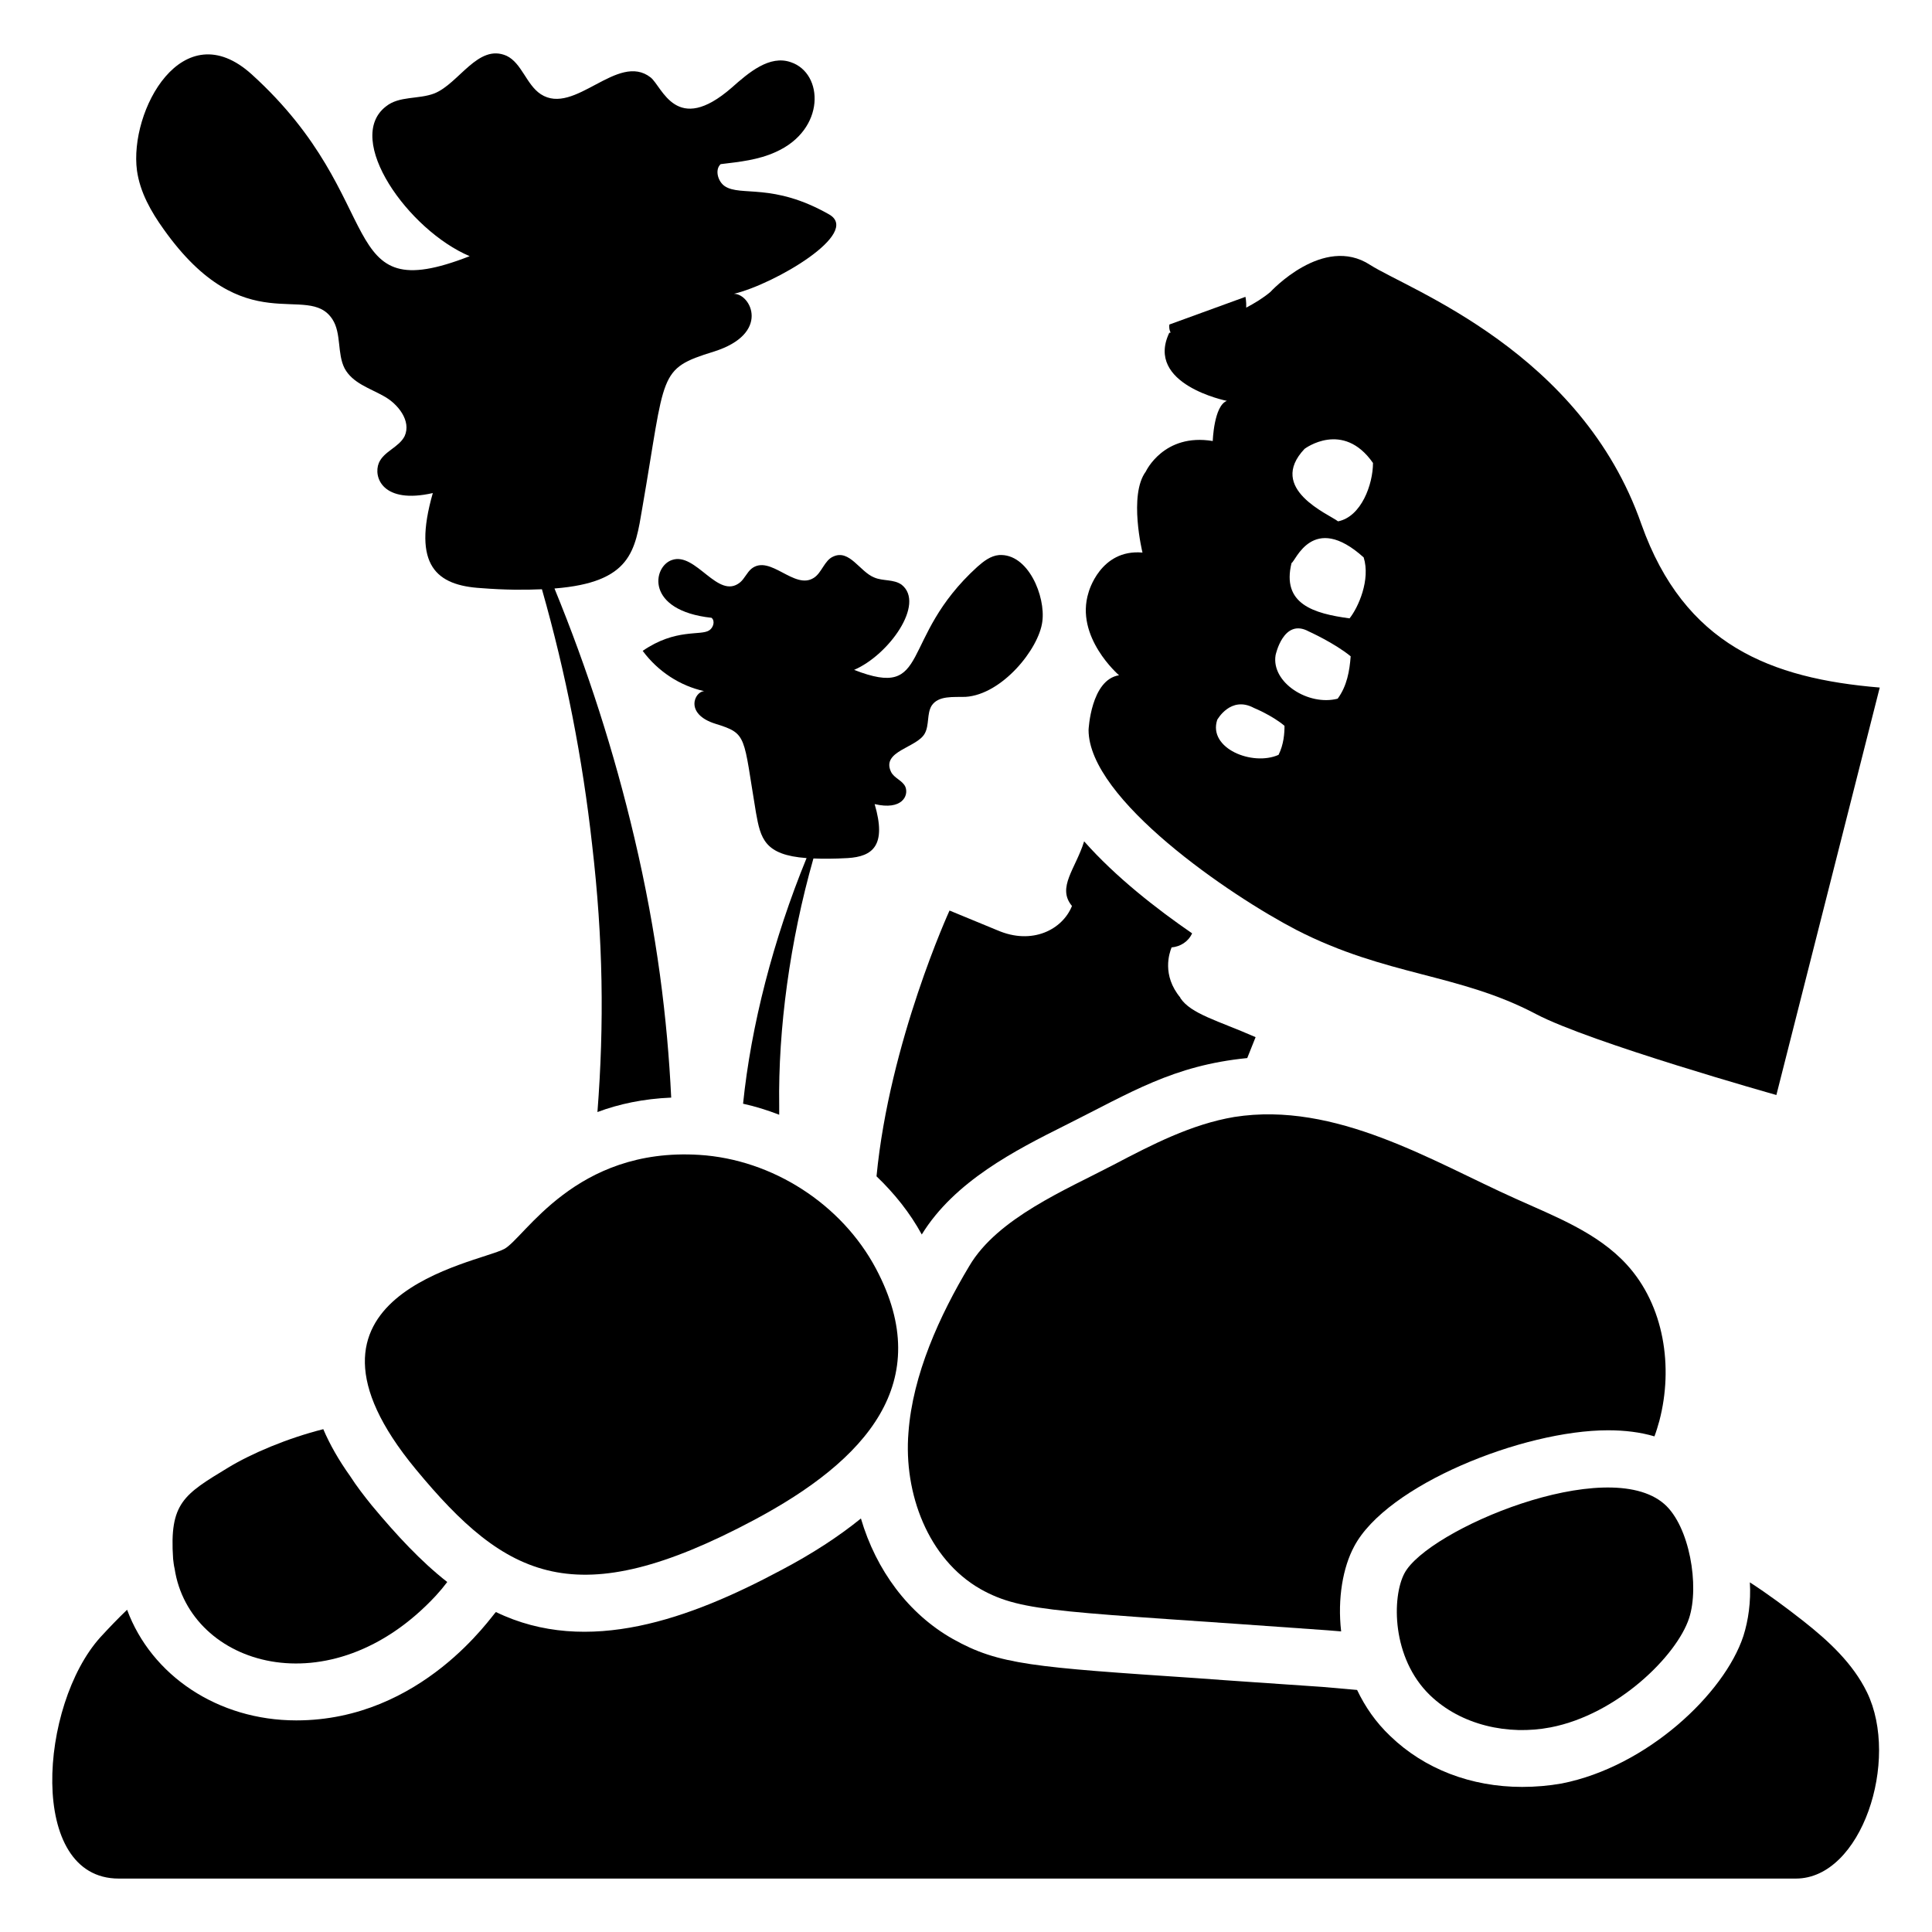
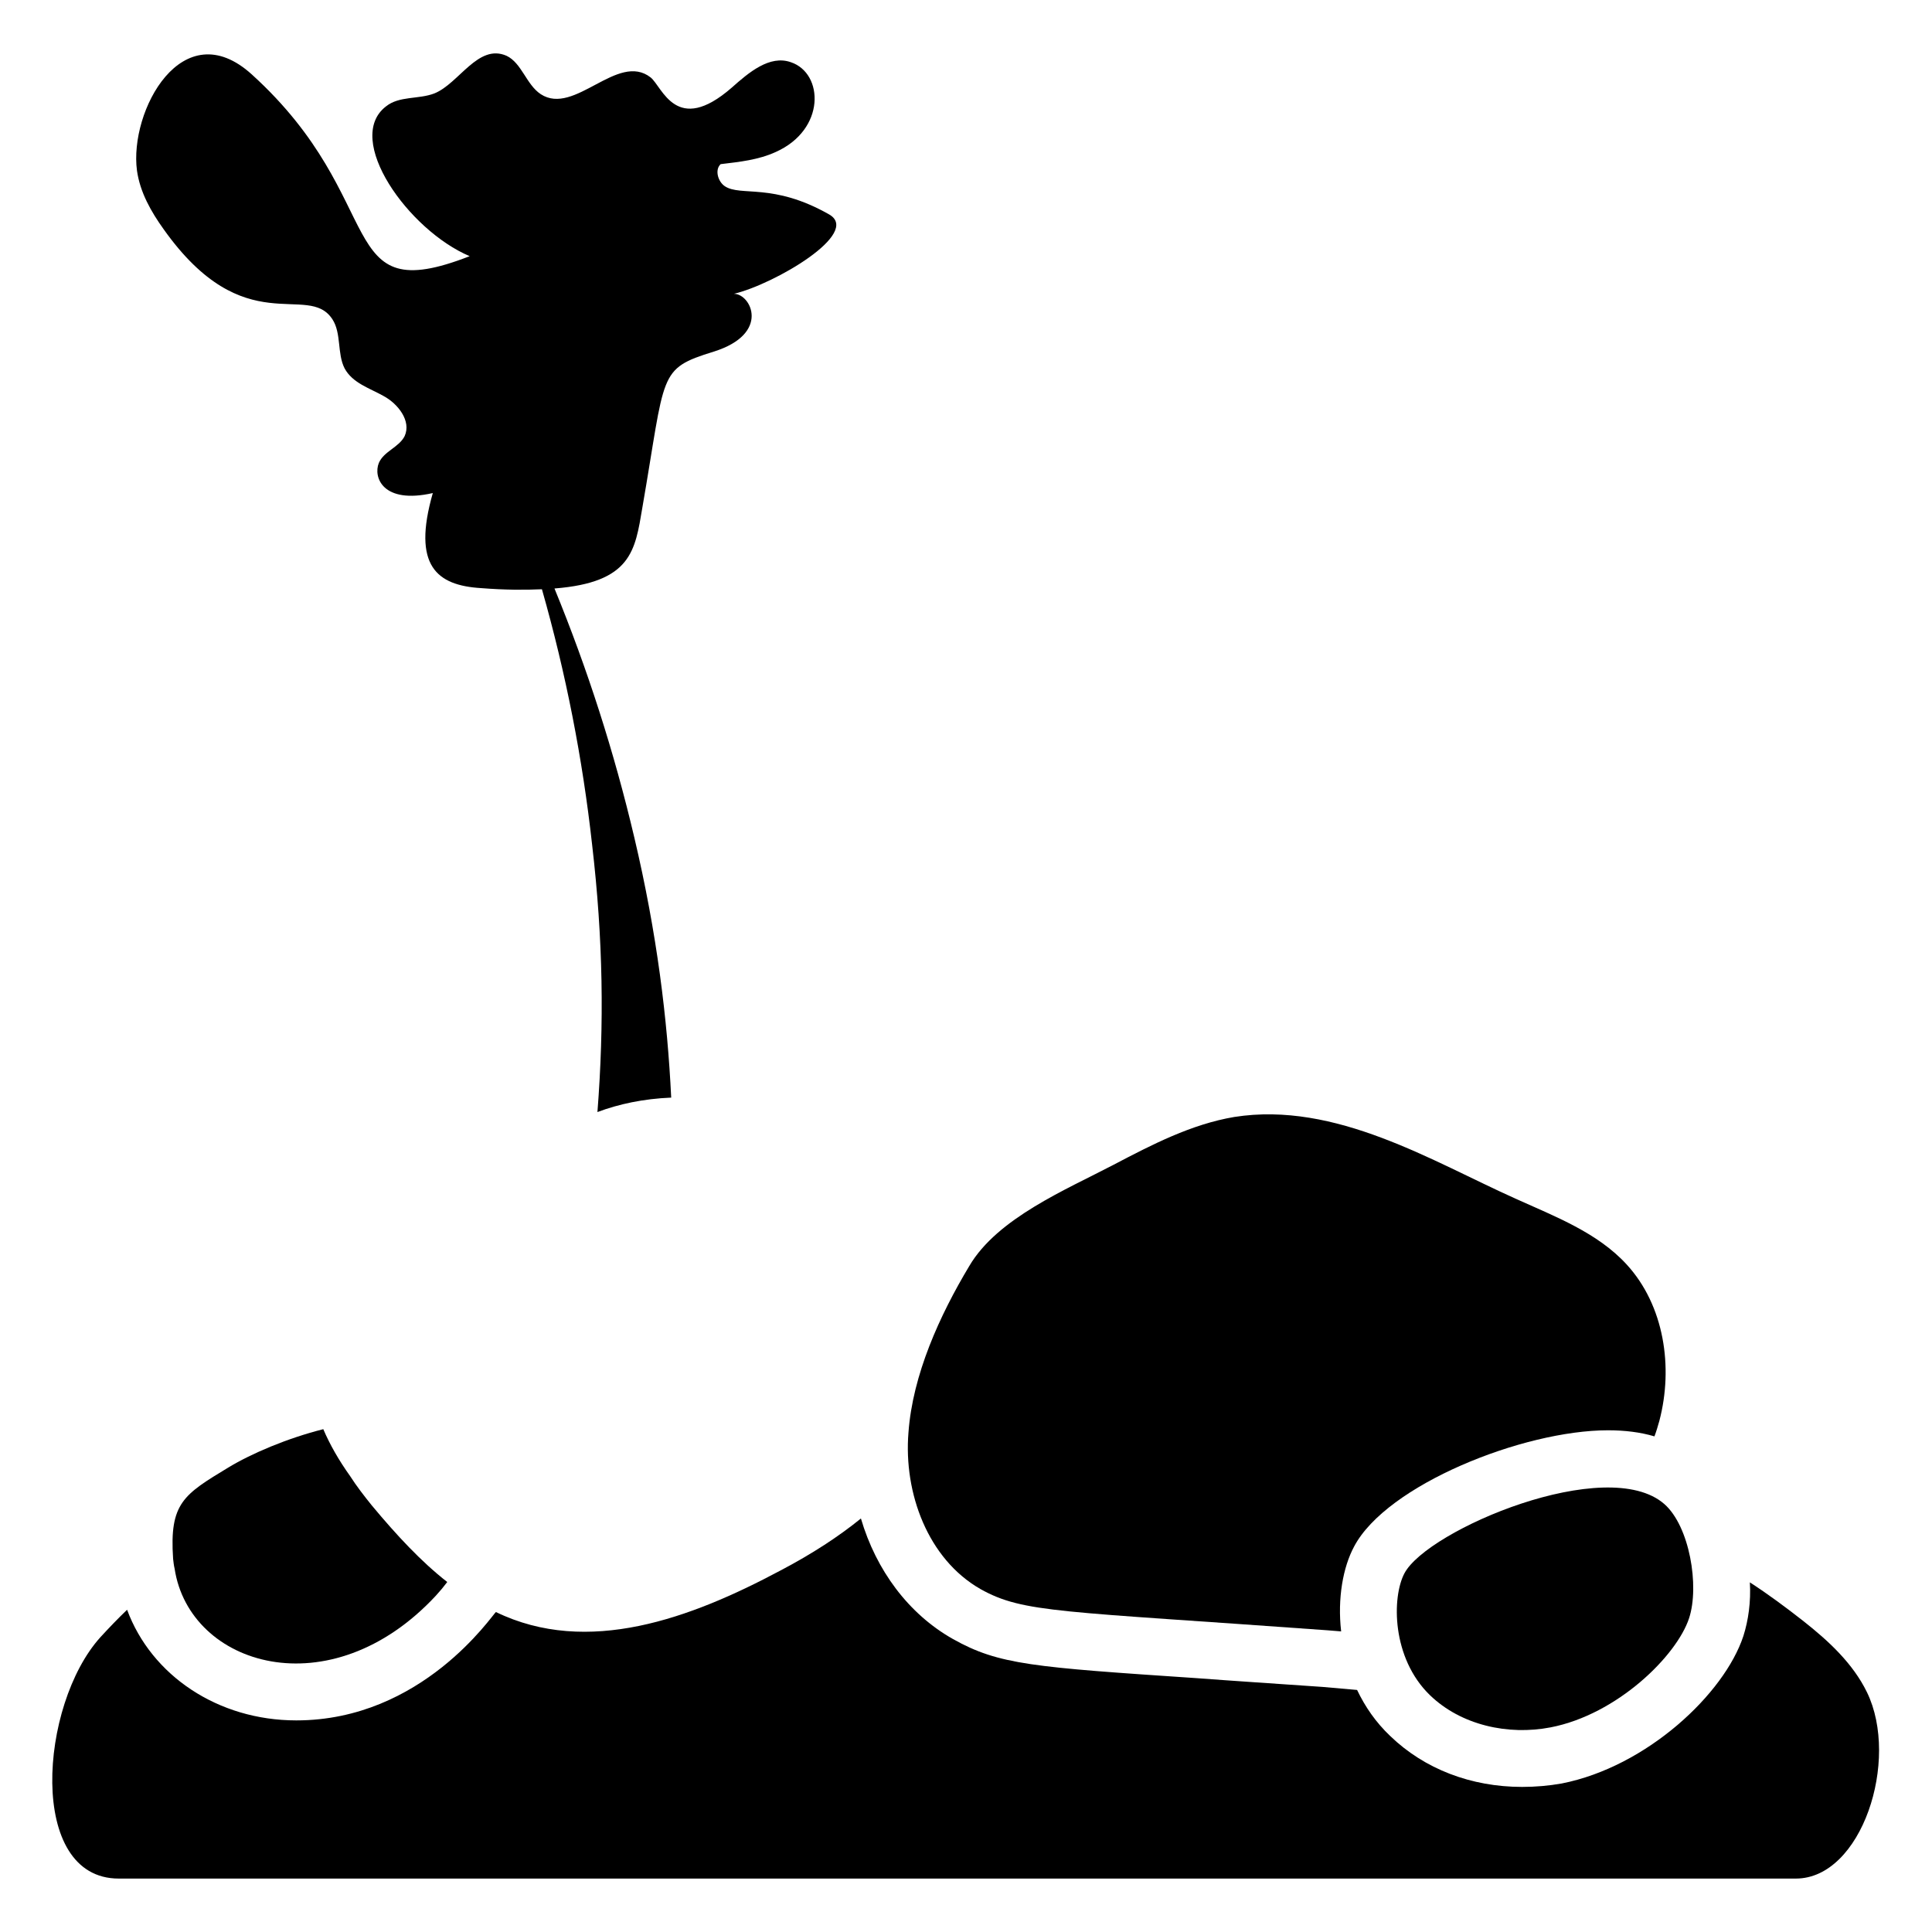
<svg xmlns="http://www.w3.org/2000/svg" fill="#000000" width="800px" height="800px" version="1.1" viewBox="144 144 512 512">
  <g>
    <path d="m187.36 204.74c21.461 30.23 38.188 13.805 44.738 23.879 2.418 3.727 1.211 9.07 3.223 13 2.117 3.93 6.648 5.238 10.379 7.356 3.727 2.016 7.356 6.551 5.543 10.578-1.512 3.023-5.543 4.031-6.852 7.152-1.512 3.727 1.008 10.984 14.309 7.961-5.543 19.348 1.109 24.484 12.797 25.191 6.348 0.504 11.586 0.504 16.121 0.301 6.348 22.27 10.781 44.941 13.301 67.711 2.922 25.09 3.223 47.457 1.41 70.836 5.644-2.117 12.191-3.527 19.547-3.828-1.008-20.758-3.727-43.328-9.773-68.922-5.34-22.672-12.395-44.637-21.16-66 20.453-1.613 21.363-10.078 23.277-21.363 6.246-35.973 4.031-36.777 18.941-41.414 15.113-4.734 9.875-15.316 5.34-15.316 10.68-2.519 33.957-16.121 25.191-21.059-14.914-8.465-23.375-4.637-27.609-7.457-1.812-1.211-2.719-4.332-1.109-5.844 5.039-0.605 9.977-1.109 14.609-3.223 13.301-5.945 12.695-20.859 4.031-23.781-5.644-2.016-11.184 2.719-15.719 6.75-14.711 12.797-18.34-0.203-21.461-2.719-8.766-6.852-20.152 10.277-29.121 4.434-3.828-2.519-5.039-8.262-9.07-10.176-7.559-3.324-12.594 7.356-19.145 9.977-4.231 1.613-9.27 0.605-12.797 3.426-11.285 8.664 5.945 32.848 22.168 39.699-36.375 14.207-20.758-14.609-57.738-48.164-18.34-16.625-32.547 9.672-30.43 25.492 0.812 5.75 3.734 10.887 7.059 15.523z" />
-     <path d="m359.66 297.14c-5.141 3.324-11.586-6.348-16.523-2.418-1.211 1.008-1.812 2.621-3.023 3.629-5.844 4.734-11.688-8.16-18.035-5.945-5.137 1.715-7.152 13.402 10.48 15.316 1.008 0.805 0.504 2.621-0.605 3.324-2.215 1.512-8.867-0.605-17.633 5.441 4.031 5.441 9.875 9.27 16.324 10.68-2.519 0-5.441 6.047 3.023 8.664 8.465 2.621 7.254 3.125 10.68 23.578 1.211 6.75 2.215 11.184 13.402 11.992-8.867 21.664-14.711 44.438-16.828 65.094 3.223 0.703 6.449 1.715 9.574 2.922v-2.418c-0.301-20.254 2.82-43.527 9.07-65.496 2.519 0.102 5.441 0.102 9.07-0.102 6.648-0.402 10.379-3.324 7.152-14.309 7.254 1.715 9.07-2.215 8.16-4.535-0.707-1.715-3.023-2.316-3.828-4.031-2.621-5.543 6.953-6.348 8.969-10.176 1.211-2.215 0.504-5.238 1.812-7.356 1.812-2.719 5.742-2.215 8.969-2.316 9.672-0.605 19.445-12.695 20.355-19.949 0.906-6.648-3.731-18.137-11.488-17.633-2.215 0.203-4.031 1.613-5.742 3.125-21.059 19.145-11.992 35.367-32.648 27.305 9.168-3.93 18.941-17.531 12.594-22.57-2.117-1.512-4.938-0.906-7.254-1.914-3.828-1.512-6.551-7.559-10.883-5.543-2.324 1.004-3.031 4.328-5.144 5.641z" />
-     <path d="m408.33 390.54-12.695-5.238s-15.922 34.762-19.348 70.434c4.734 4.535 8.867 9.672 11.992 15.418 8.664-14.105 24.887-22.371 37.988-28.918 17.531-8.762 28.582-15.871 48.266-17.836 1.41-3.527 2.215-5.543 2.215-5.543-10.039-4.41-17.117-6.125-19.949-10.379v-0.102c-4.938-5.945-2.922-11.789-2.316-13.301 2.316-0.203 4.434-1.512 5.441-3.727-9.371-6.449-20.254-14.914-28.617-24.383-2.254 7.285-7.301 12.238-3.223 17.129-2.512 6.262-10.559 10.441-19.754 6.445z" />
-     <path d="m440.56 322.95c-7.488 1.184-8.078 14.484-8.078 14.484 0 18.371 37.523 43.895 55.078 53.008 23.883 12.258 43.039 11.5 63.465 22.281 14.309 7.555 63.734 21.465 63.734 21.465l27.391-107.98c-28.844-2.402-51.758-11.242-63.156-43.254-15.93-45.691-61.48-62.113-71.926-68.77-12.414-8.082-26.406 7.188-26.406 7.188-1.922 1.617-4.133 2.953-6.398 4.156 0.055-1.66-0.203-2.863-0.203-2.863l-20.168 7.34c-0.105 0.836 0.027 1.543 0.336 2.141-0.121 0.02-0.363 0.059-0.363 0.059-6.504 13.695 15.273 18.031 15.273 18.031-3.449 1.281-3.746 10.641-3.746 10.641-13.004-2.168-17.734 8.078-17.734 8.078-4.633 6.207-0.887 21.48-0.887 21.48-11.23-0.984-14.285 10.543-14.285 10.543-3.75 11.828 8.074 21.977 8.074 21.977zm49.168-60.004s10.148-7.684 18.129 3.746c0 5.668-3.102 14.258-9.262 15.469-2.367-1.871-18.922-8.605-8.867-19.215zm-3.453 30.25c1.008-0.281 5.559-13.68 19.113-1.477 1.852 5.918-1.426 13.258-3.742 16.156-9.484-1.281-18.066-3.781-15.371-14.68zm4.535 18.129s6.797 3.055 11.133 6.602c-0.293 3.824-0.953 7.832-3.449 11.23-7.711 2.012-17.648-4.246-16.453-11.527 0 0 2.07-9.949 8.77-6.305zm-24.238 23.449s3.547-6.504 9.754-3.152c0 0 4.828 1.973 8.082 4.731 0 1.973-0.195 4.926-1.578 7.688-6.867 3.074-18.734-1.68-16.258-9.266z" />
    <path d="m621.94 573.62c-4.637-3.629-9.371-7.152-14.207-10.277 0.301 5.141-0.402 10.078-1.715 14.207-5.039 15.316-25.594 34.66-48.164 39.094-3.426 0.605-6.953 0.906-10.48 0.906-13.504 0-25.895-4.734-34.965-13.504-3.828-3.629-6.648-7.758-8.766-12.191l-9.168-0.805c-13-0.906-23.98-1.613-33.25-2.316-43.43-2.922-52.496-3.527-64.688-10.379-11.789-6.648-20.355-18.238-24.383-31.941-5.844 4.734-12.898 9.371-21.363 13.805-23.781 12.695-51.086 22.773-75.371 10.984-1.008 0.805-19.547 28.719-52.898 28.719-20.758 0-38.391-11.891-44.84-29.32-2.418 2.316-4.734 4.734-7.055 7.254-16.223 17.938-19.445 63.984 4.836 63.984h444.46c17.434 0 27.609-31.336 18.844-49.375-3.731-7.656-10.176-13.602-16.828-18.844z" />
-     <path d="m343.71 546.88c29.914-15.902 48.391-36.586 32.453-66.633-9.094-17.145-27.469-28.988-46.84-30.191-32.941-2.047-46.277 22.055-51.695 24.934-7.188 3.82-61.684 12.113-23.457 58.359 24.043 29.09 42.418 38.578 89.539 13.531z" />
    <path d="m570.15 523.04c4.434 0 8.566 0.504 12.293 1.613 0.504-1.309 0.906-2.719 1.309-4.133 3.727-14.207 1.309-30.531-8.664-41.414-7.758-8.465-18.941-12.695-29.422-17.434-22.066-9.875-47.66-25.895-74.562-21.664-11.387 1.914-21.867 7.356-32.043 12.695-12.496 6.551-30.73 14.105-38.188 26.801-7.859 13.098-15.012 28.816-16.121 44.133-1.309 16.02 5.141 33.555 19.145 41.516 11.387 6.348 21.059 5.742 91.793 10.883 1.309 0.102 2.519 0.203 3.727 0.301-1.008-8.766 0.504-17.027 3.426-22.469 8.566-16.316 44.738-30.828 67.309-30.828z" />
    <path d="m554.93 601.77c17.668-3.422 33.418-18.965 36.691-28.918 2.809-8.543 0.129-24.402-6.555-30.262-15.168-13.301-62.773 6.805-68.879 18.359-3.344 6.32-3.418 22.441 6.762 32.289 8.242 7.969 20.719 10.711 31.98 8.531z" />
    <path d="m242.57 543c-2.117-2.617-4.133-5.238-5.742-7.758-3.023-4.231-5.441-8.465-7.152-12.496-9.574 2.418-19.043 6.449-25.191 10.176-11.789 7.152-15.617 9.371-14.609 24.184 0.102 0.906 0.203 1.812 0.402 2.621 3.93 25.797 41.211 37.281 69.223 7.152 1.109-1.211 2.117-2.418 3.023-3.629-6.957-5.438-13.406-12.391-19.953-20.25z" />
  </g>
</svg>